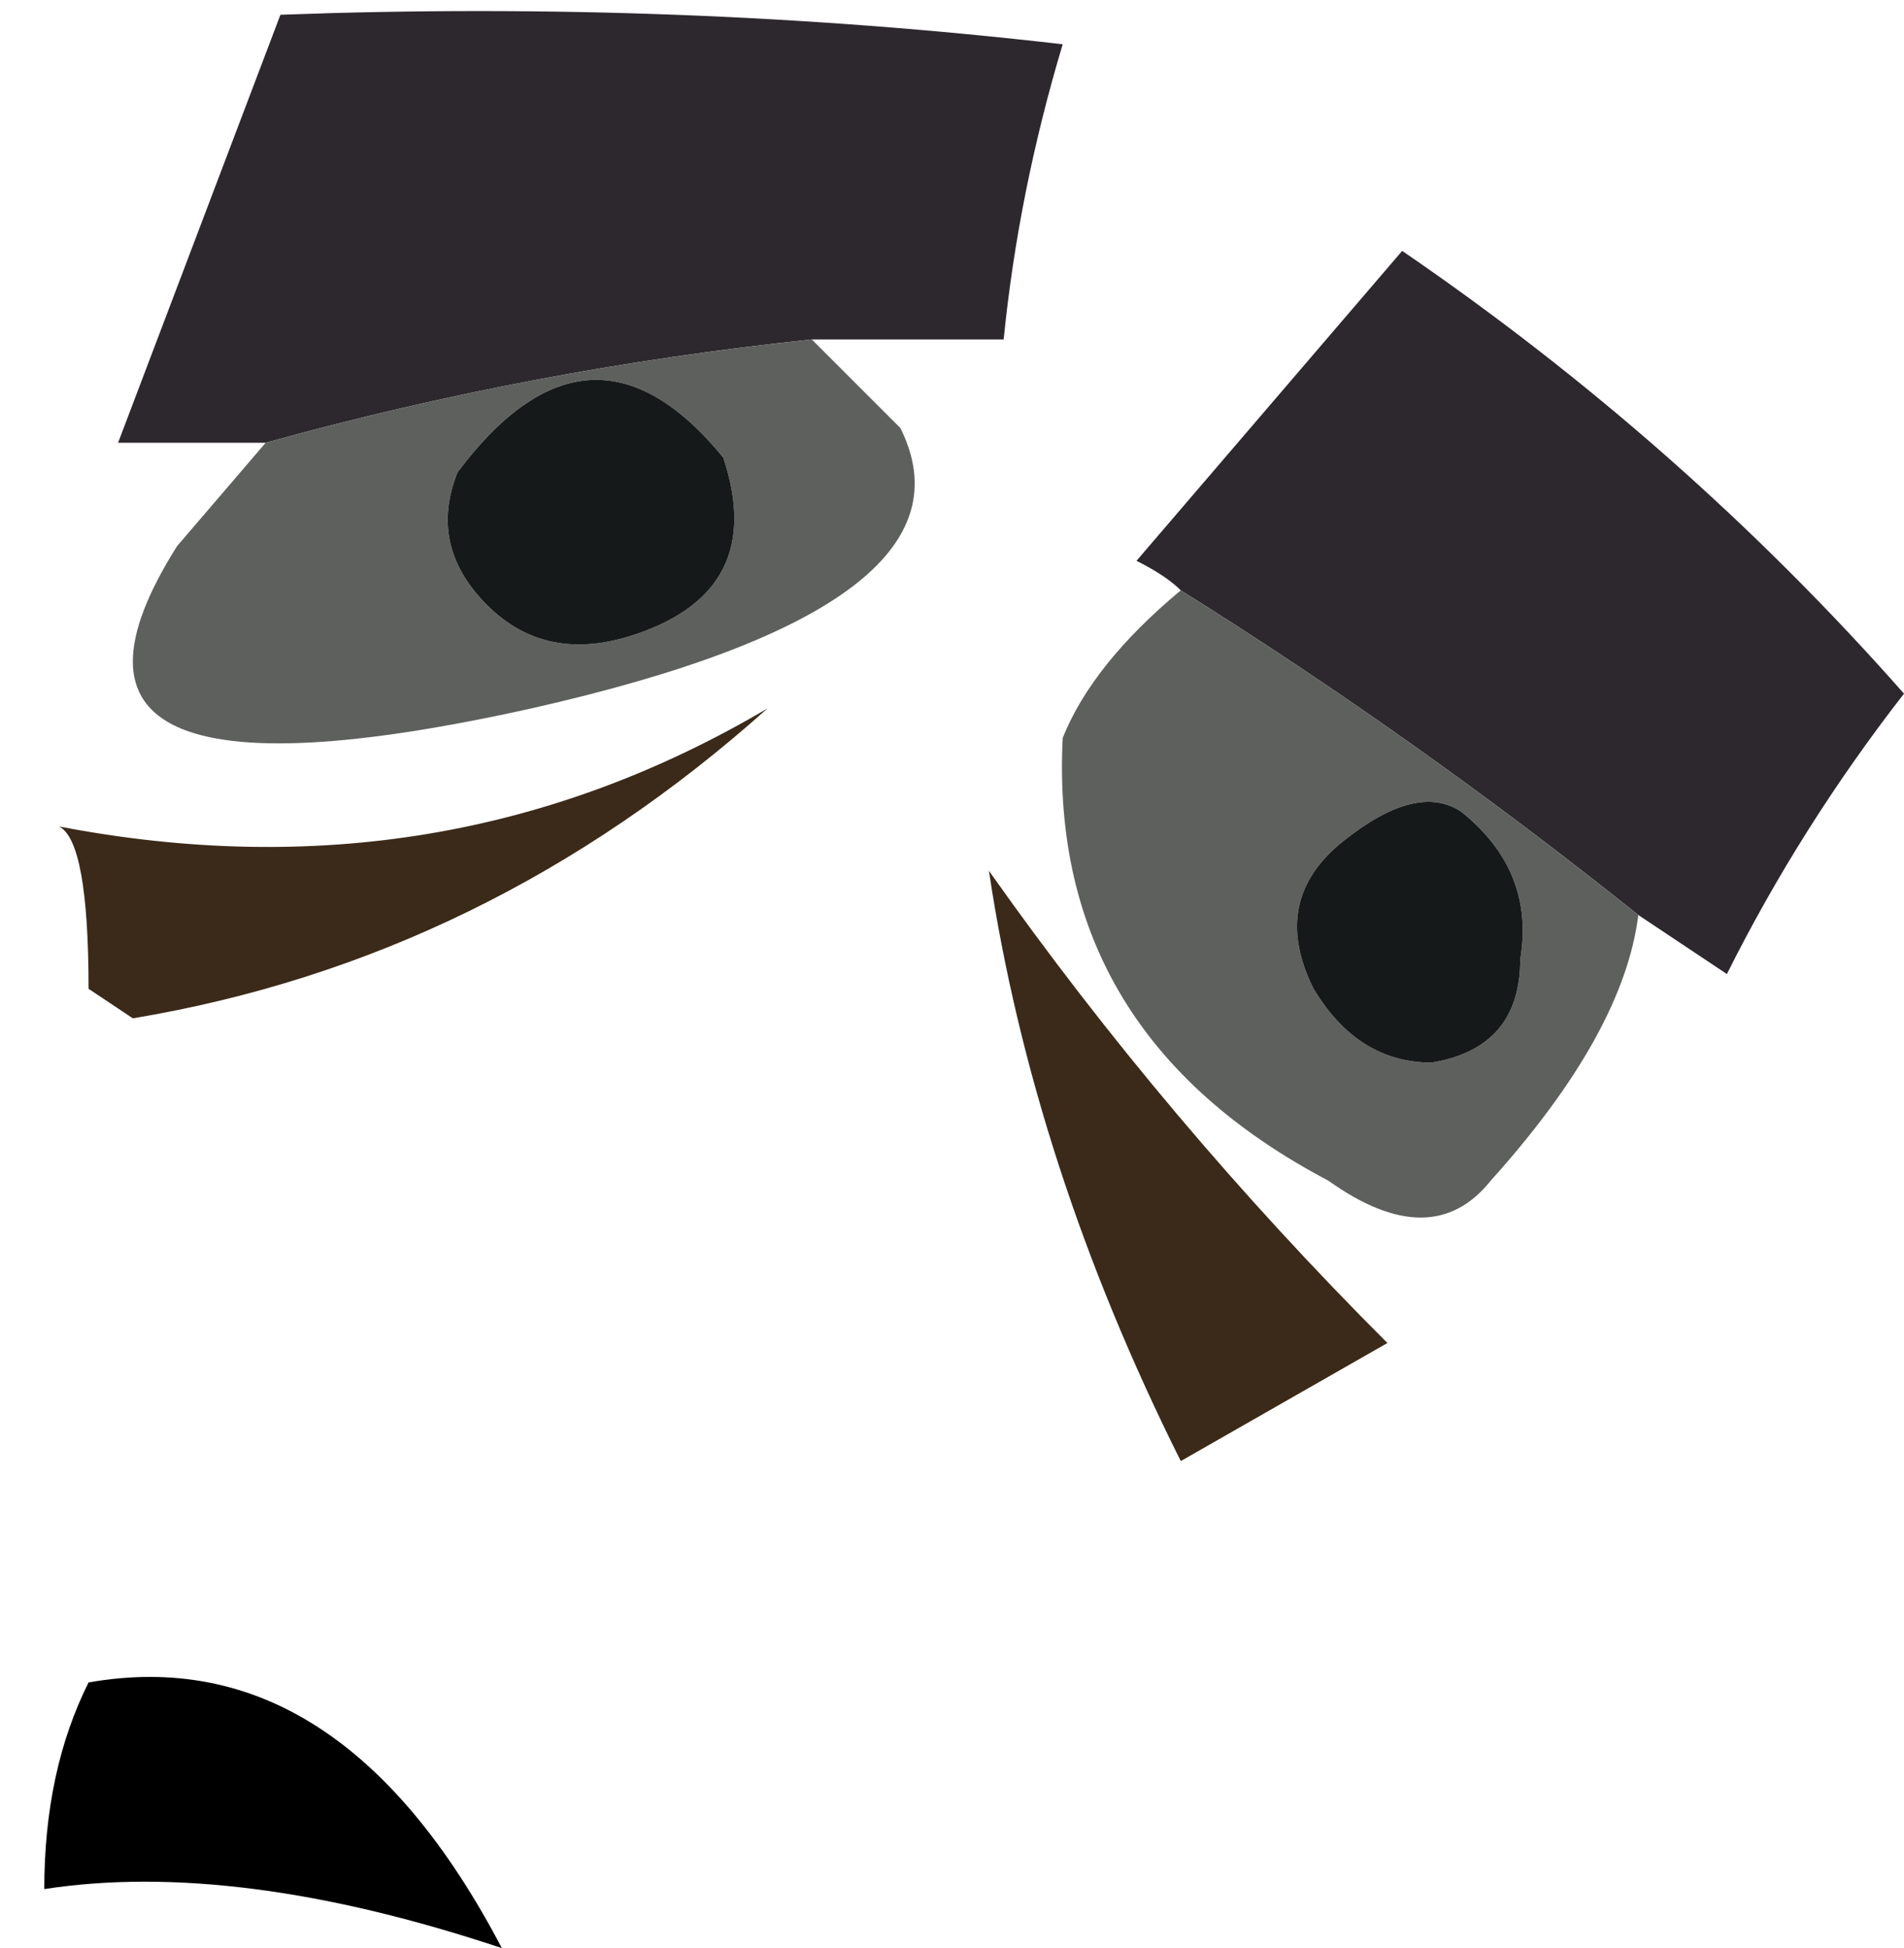
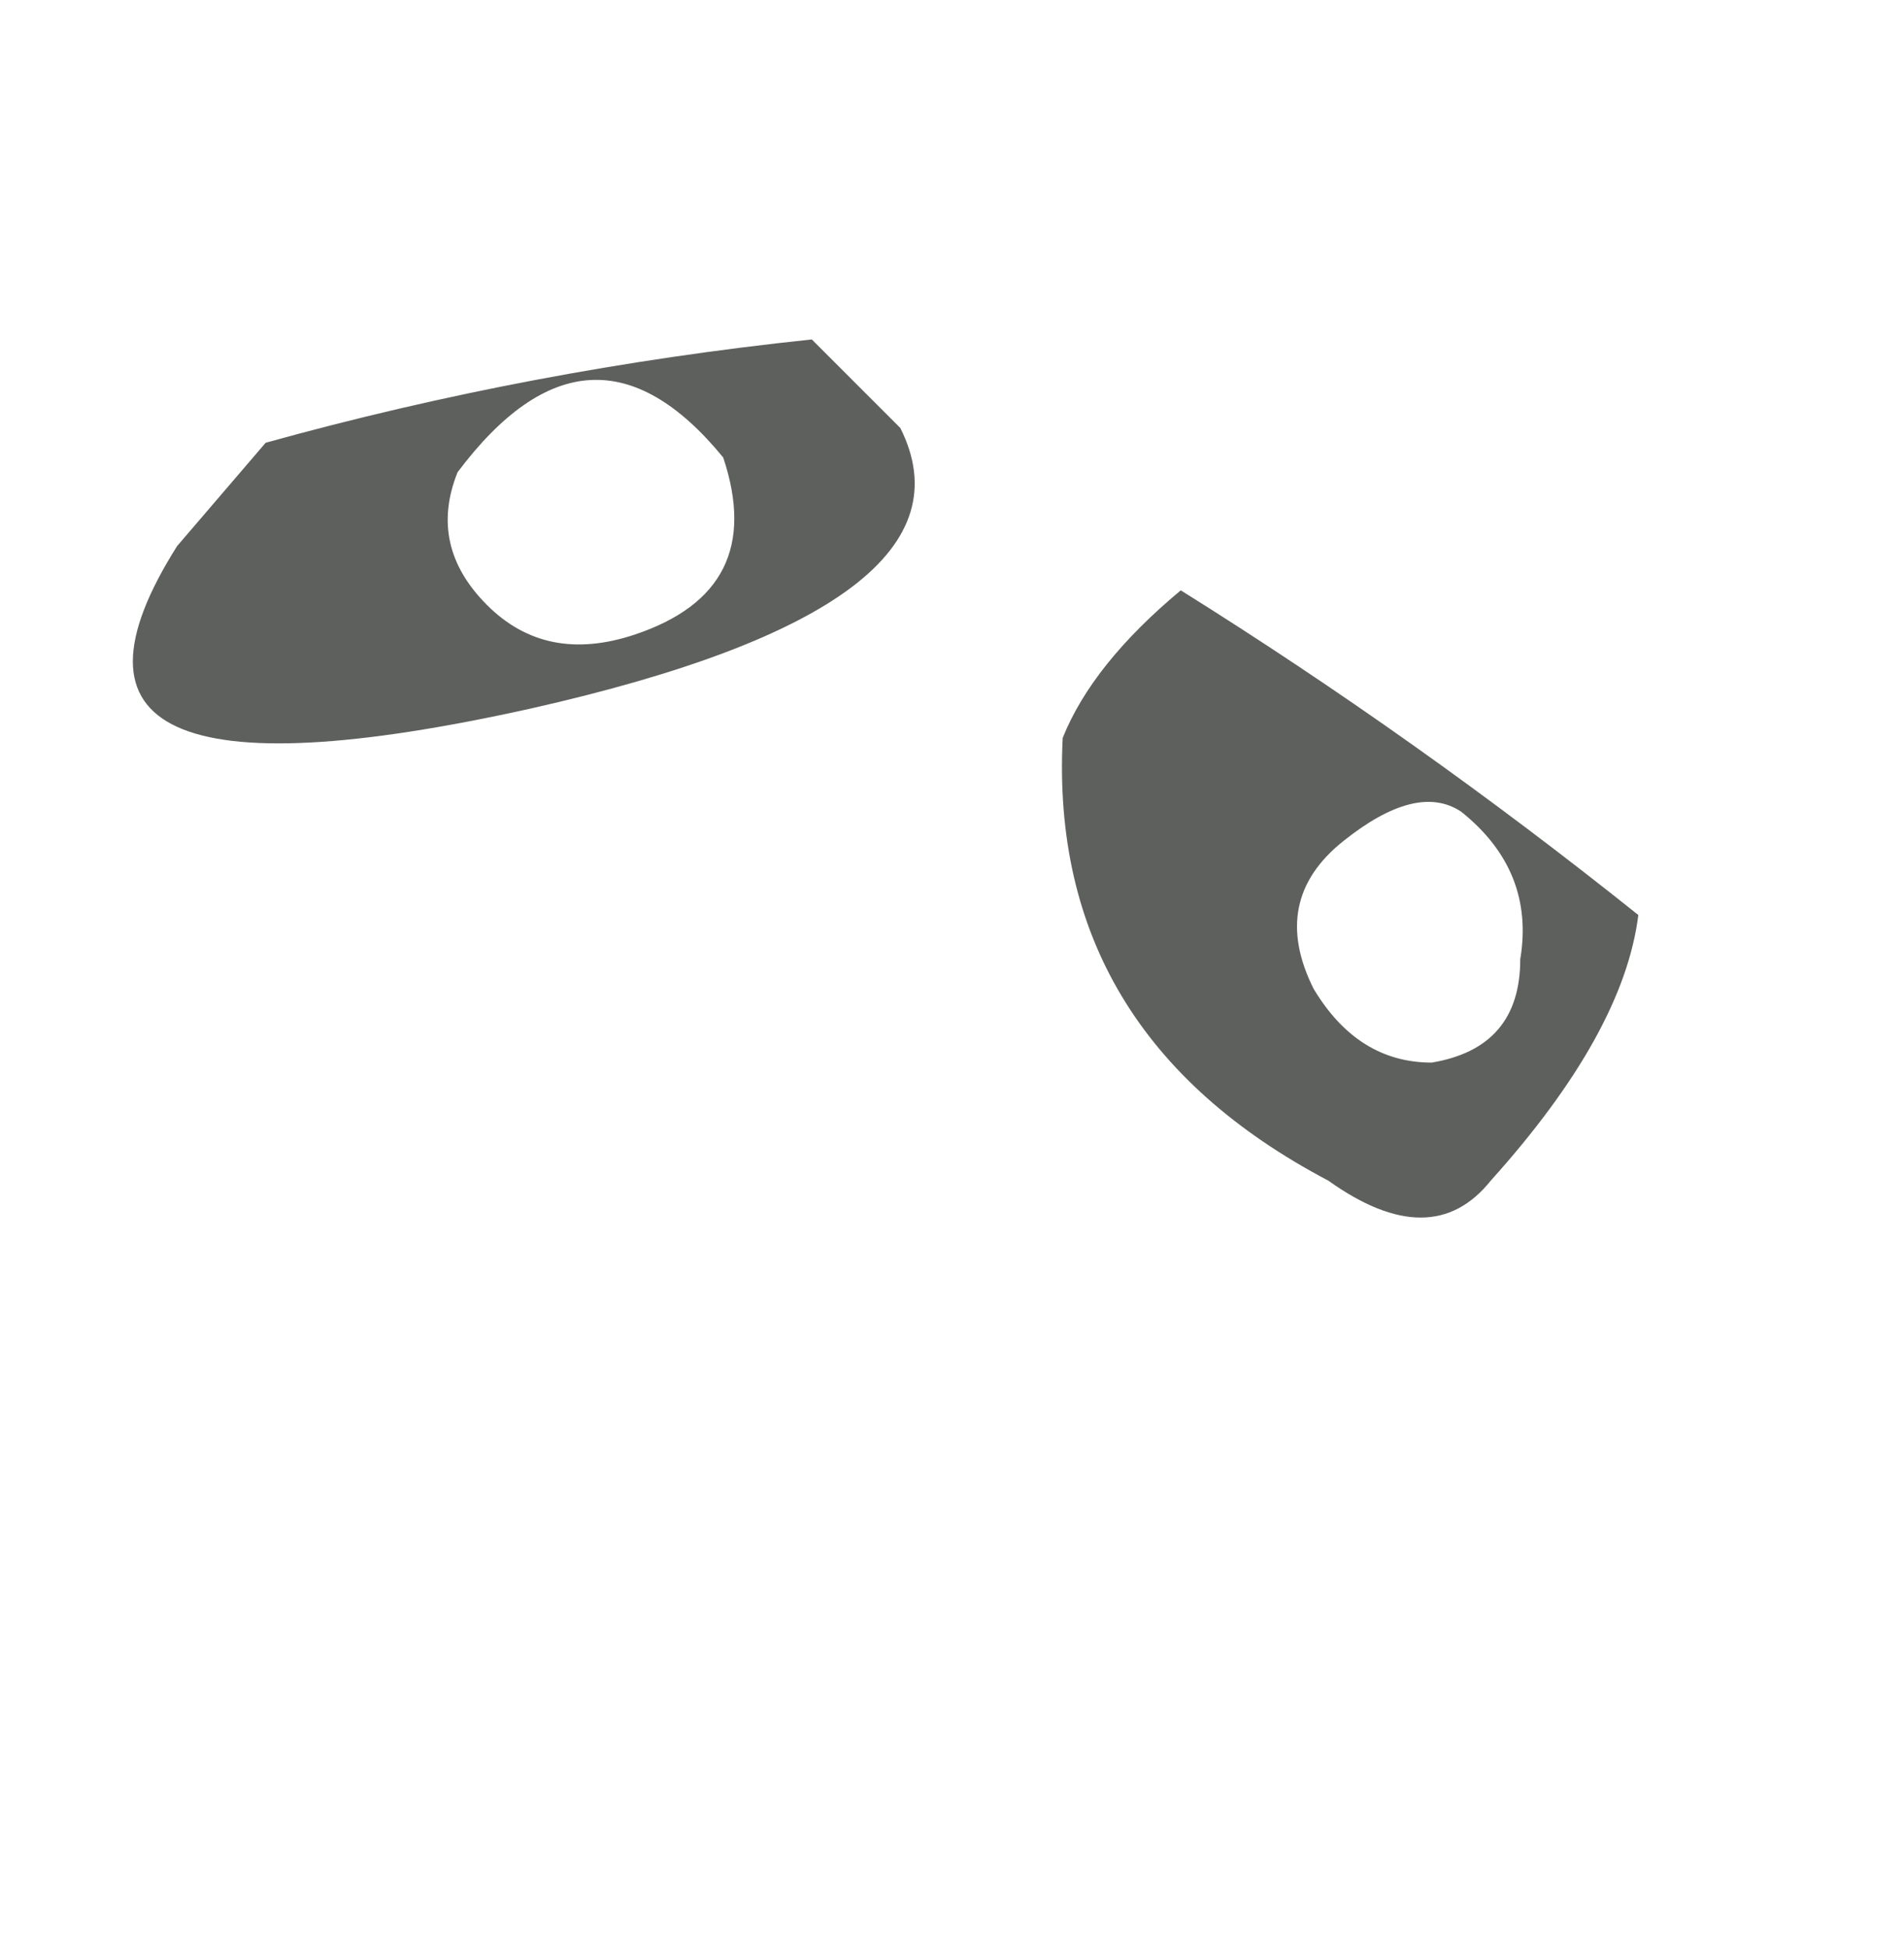
<svg xmlns="http://www.w3.org/2000/svg" height="6.6px" width="6.45px">
  <g transform="matrix(1.0, 0.0, 0.0, 1.0, 26.2, -4.05)">
-     <path d="M-25.3 5.55 L-25.8 5.55 -25.25 4.1 Q-23.9 4.05 -22.6 4.2 -22.75 4.7 -22.8 5.2 L-23.45 5.2 Q-24.4 5.3 -25.3 5.55 M-22.2 6.05 Q-22.25 6.0 -22.35 5.95 L-21.45 4.9 Q-20.5 5.55 -19.75 6.4 -20.1 6.85 -20.35 7.35 L-20.65 7.15 Q-21.4 6.55 -22.2 6.05" fill="#2d282d" fill-rule="evenodd" stroke="none" />
    <path d="M-23.75 5.6 Q-24.2 5.05 -24.65 5.65 -24.75 5.9 -24.55 6.1 -24.35 6.3 -24.05 6.2 -23.6 6.05 -23.75 5.6 M-23.45 5.2 L-23.15 5.5 Q-22.85 6.1 -24.4 6.45 -26.2 6.85 -25.6 5.9 L-25.3 5.55 Q-24.4 5.3 -23.45 5.2 M-22.2 6.05 Q-21.4 6.55 -20.65 7.15 -20.7 7.55 -21.15 8.05 -21.35 8.3 -21.7 8.05 -22.65 7.55 -22.6 6.55 -22.5 6.3 -22.2 6.05 M-21.05 7.3 Q-21.0 7.0 -21.25 6.8 -21.4 6.7 -21.65 6.9 -21.9 7.1 -21.75 7.4 -21.6 7.65 -21.35 7.65 -21.05 7.6 -21.05 7.3" fill="#5e605d" fill-rule="evenodd" stroke="none" />
-     <path d="M-25.9 7.4 Q-25.9 6.9 -26.0 6.85 -24.7 7.1 -23.6 6.45 -24.55 7.3 -25.75 7.5 L-25.9 7.4 M-22.85 7.0 Q-22.25 7.85 -21.5 8.6 L-22.2 9.0 Q-22.7 8.0 -22.85 7.0" fill="#3b2a19" fill-rule="evenodd" stroke="none" />
-     <path d="M-23.75 5.6 Q-23.6 6.05 -24.05 6.2 -24.35 6.3 -24.55 6.1 -24.75 5.9 -24.65 5.65 -24.2 5.05 -23.75 5.6 M-21.05 7.3 Q-21.05 7.6 -21.35 7.65 -21.6 7.65 -21.75 7.4 -21.9 7.1 -21.65 6.9 -21.4 6.7 -21.25 6.8 -21.0 7.0 -21.05 7.3" fill="#15191a" fill-rule="evenodd" stroke="none" />
-     <path d="M-25.9 9.75 Q-25.05 9.6 -24.5 10.65 -25.4 10.35 -26.05 10.45 -26.05 10.05 -25.9 9.75" fill="#000000" fill-rule="evenodd" stroke="none" />
  </g>
</svg>